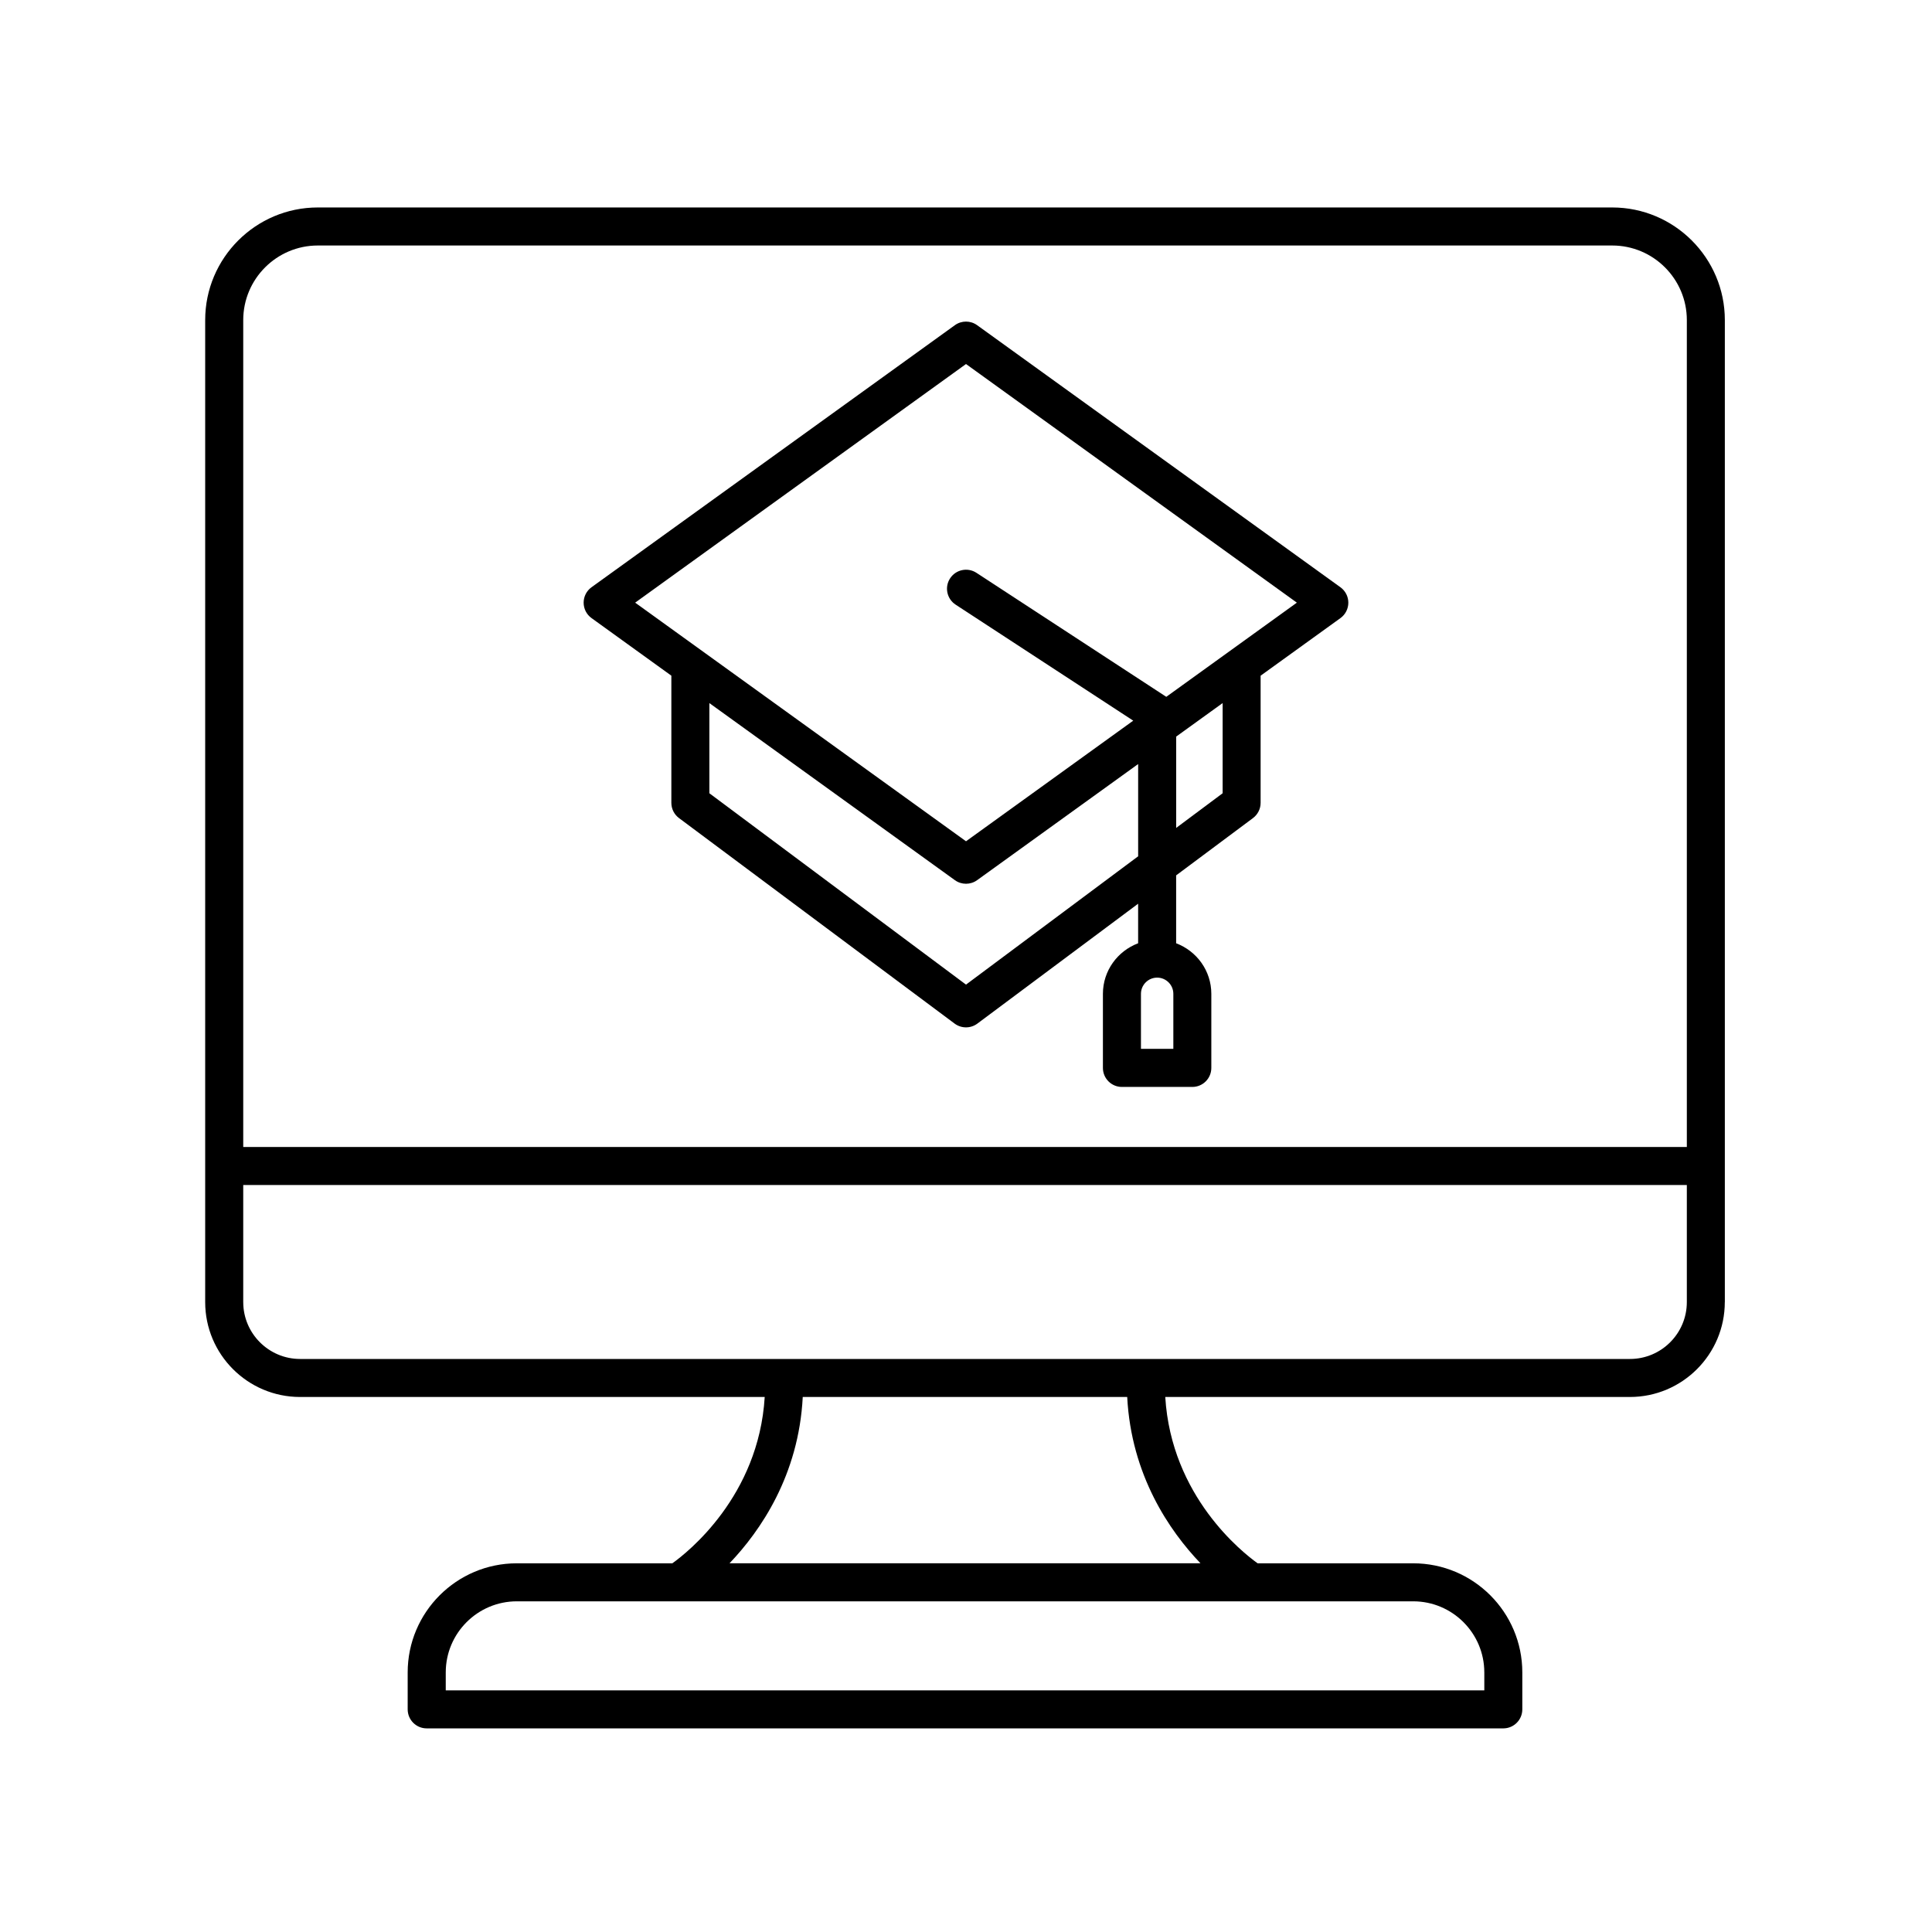
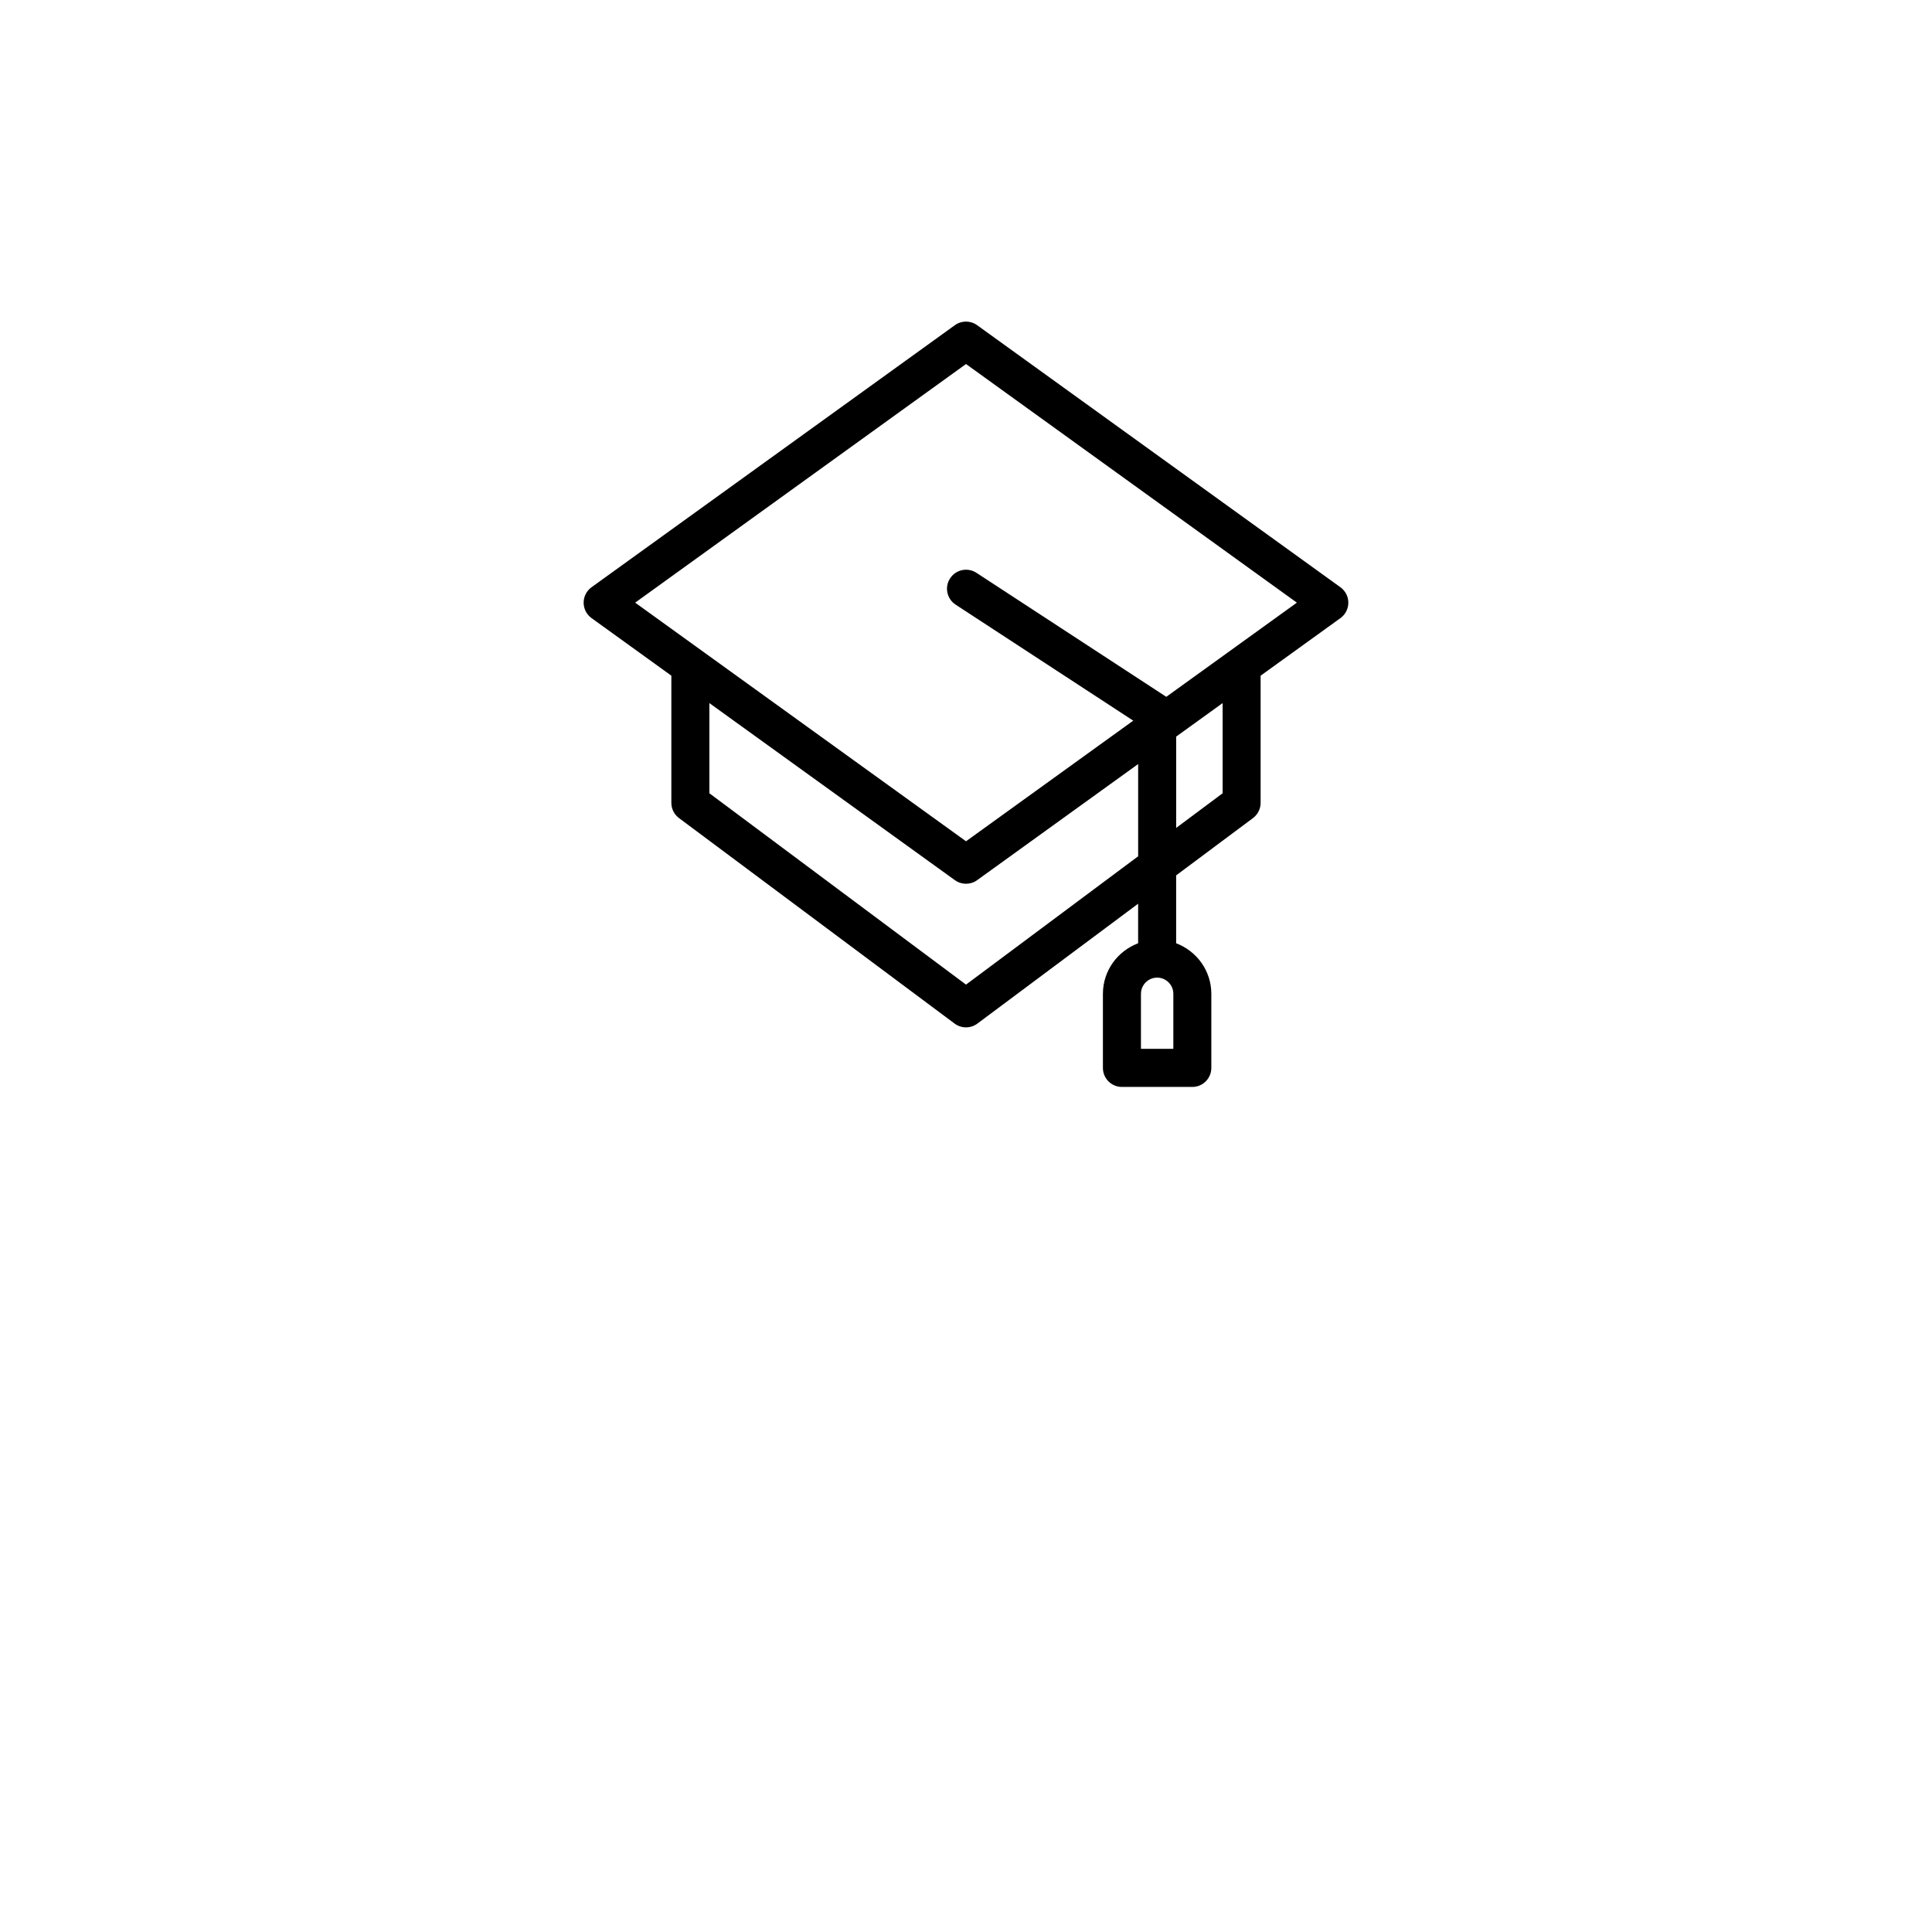
<svg xmlns="http://www.w3.org/2000/svg" fill="#000000" width="800px" height="800px" version="1.1" viewBox="144 144 512 512">
  <g>
    <path d="m300.76 307.8 21.156 15.262v33.695c0 1.594 0.75 3.09 2.023 4.039l73.047 54.469c0.891 0.664 1.953 0.996 3.012 0.996s2.121-0.332 3.012-0.996l42.605-31.77v10.48c-5.438 2.051-9.332 7.262-9.332 13.406v19.629c0 2.781 2.254 5.039 5.039 5.039h18.652c2.785 0 5.039-2.258 5.039-5.039v-19.629c0-6.141-3.891-11.355-9.324-13.406v-17.992l20.363-15.184c1.273-0.953 2.023-2.449 2.023-4.039v-33.695l21.156-15.262c1.316-0.945 2.09-2.469 2.09-4.086s-0.777-3.141-2.09-4.086l-96.285-69.453c-1.762-1.27-4.133-1.27-5.894 0l-96.293 69.449c-1.316 0.945-2.09 2.469-2.09 4.086 0 1.617 0.773 3.141 2.09 4.086zm154.18 114.16h-8.574v-14.59c0-2.363 1.926-4.289 4.293-4.289 2.363 0 4.289 1.926 4.289 4.289v14.59zm-54.938-17.027-68.012-50.711v-23.895l65.062 46.926c0.883 0.637 1.914 0.953 2.949 0.953 1.031 0 2.066-0.316 2.949-0.953l42.672-30.773v24.445zm68.008-50.711-12.312 9.184v-24.199l12.312-8.883zm-68.008-113.75 87.68 63.238-34.605 24.957-50.316-32.867c-2.328-1.512-5.453-0.867-6.973 1.465-1.527 2.328-0.867 5.453 1.461 6.973l47.07 30.746-44.316 31.965-87.68-63.238z" />
-     <path d="m601.1 489.07v-260.25c0-16.453-13.387-29.84-29.844-29.84h-343.04c-16.453 0-29.84 13.387-29.84 29.84v260.25c0 13.863 11.273 25.145 25.141 25.145h123.14c-1.594 26.336-20.449 41.207-24.48 44.078h-41.227c-15.941 0-28.91 12.969-28.91 28.914v9.793c0 2.781 2.254 5.039 5.039 5.039h285.31c2.785 0 5.039-2.258 5.039-5.039v-9.793c0-15.945-12.969-28.914-28.91-28.914h-41.23c-4.031-2.871-22.895-17.746-24.48-44.078h123.14c13.863-0.004 25.141-11.277 25.141-25.145zm-372.88-280.01h343.04c10.902 0 19.77 8.867 19.77 19.766v219.14h-382.57v-219.14c0-10.898 8.863-19.766 19.762-19.766zm-19.762 280.01v-31.035h382.57v31.035c0 8.309-6.762 15.07-15.07 15.07h-352.43c-8.309-0.004-15.066-6.762-15.066-15.07zm328.9 98.133v4.758h-275.23v-4.758c0-10.387 8.449-18.836 18.832-18.836h237.56c10.391 0 18.836 8.453 18.836 18.836zm-75.211-28.914h-124.82c8.211-8.59 18.348-23.336 19.41-44.078h85.984c1.07 20.75 11.207 35.496 19.422 44.078z" />
  </g>
</svg>